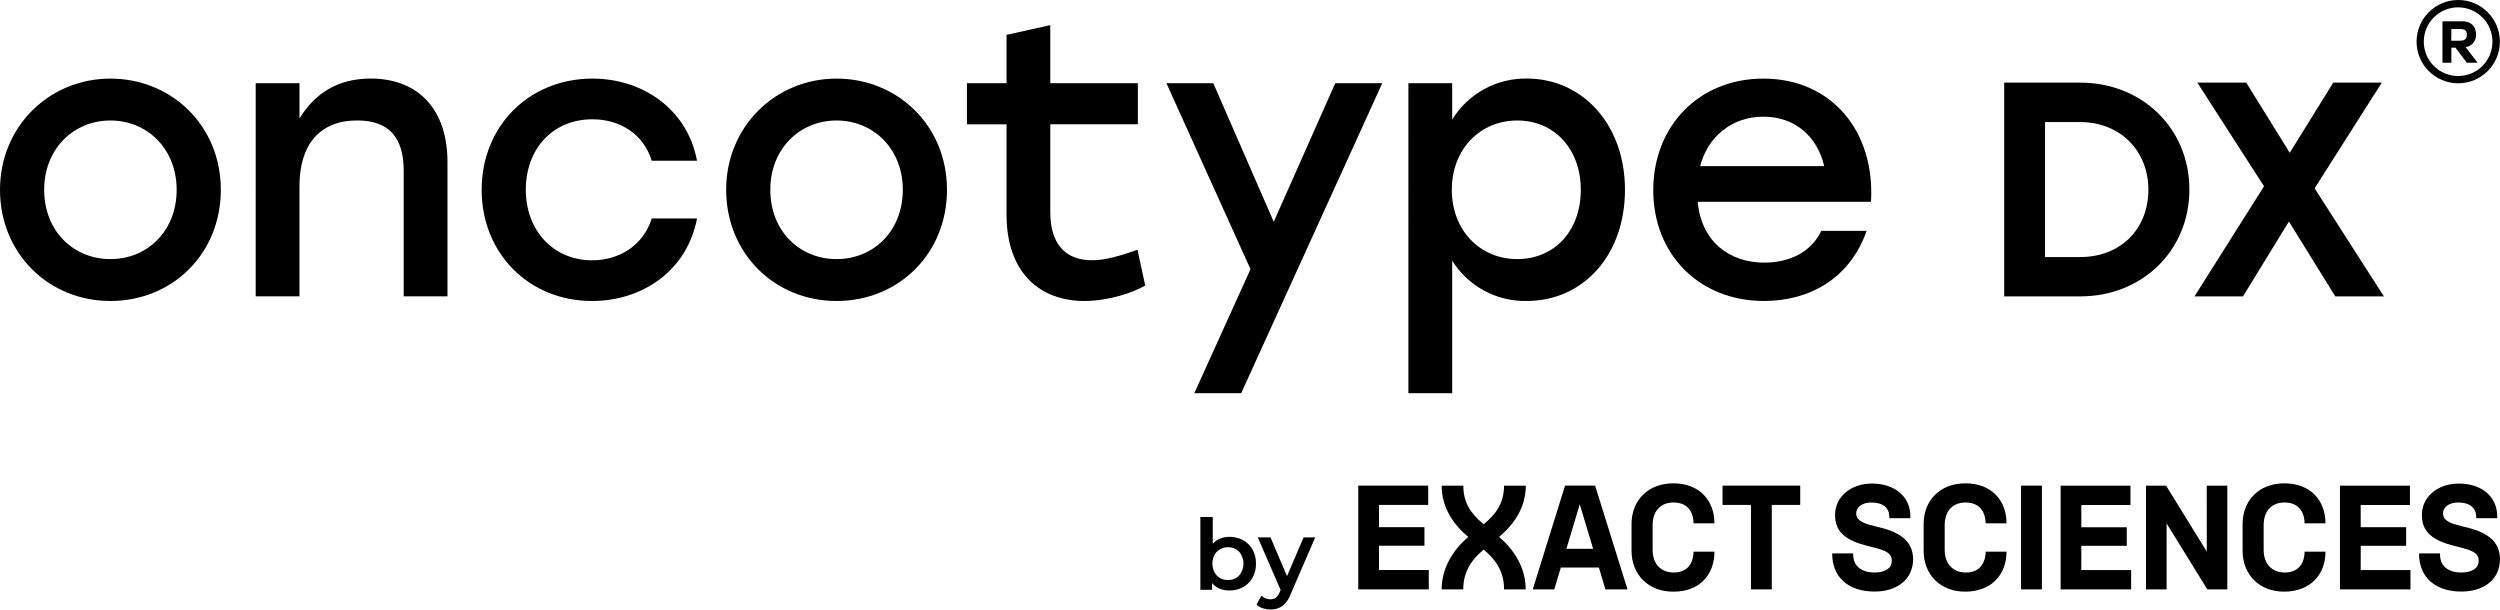
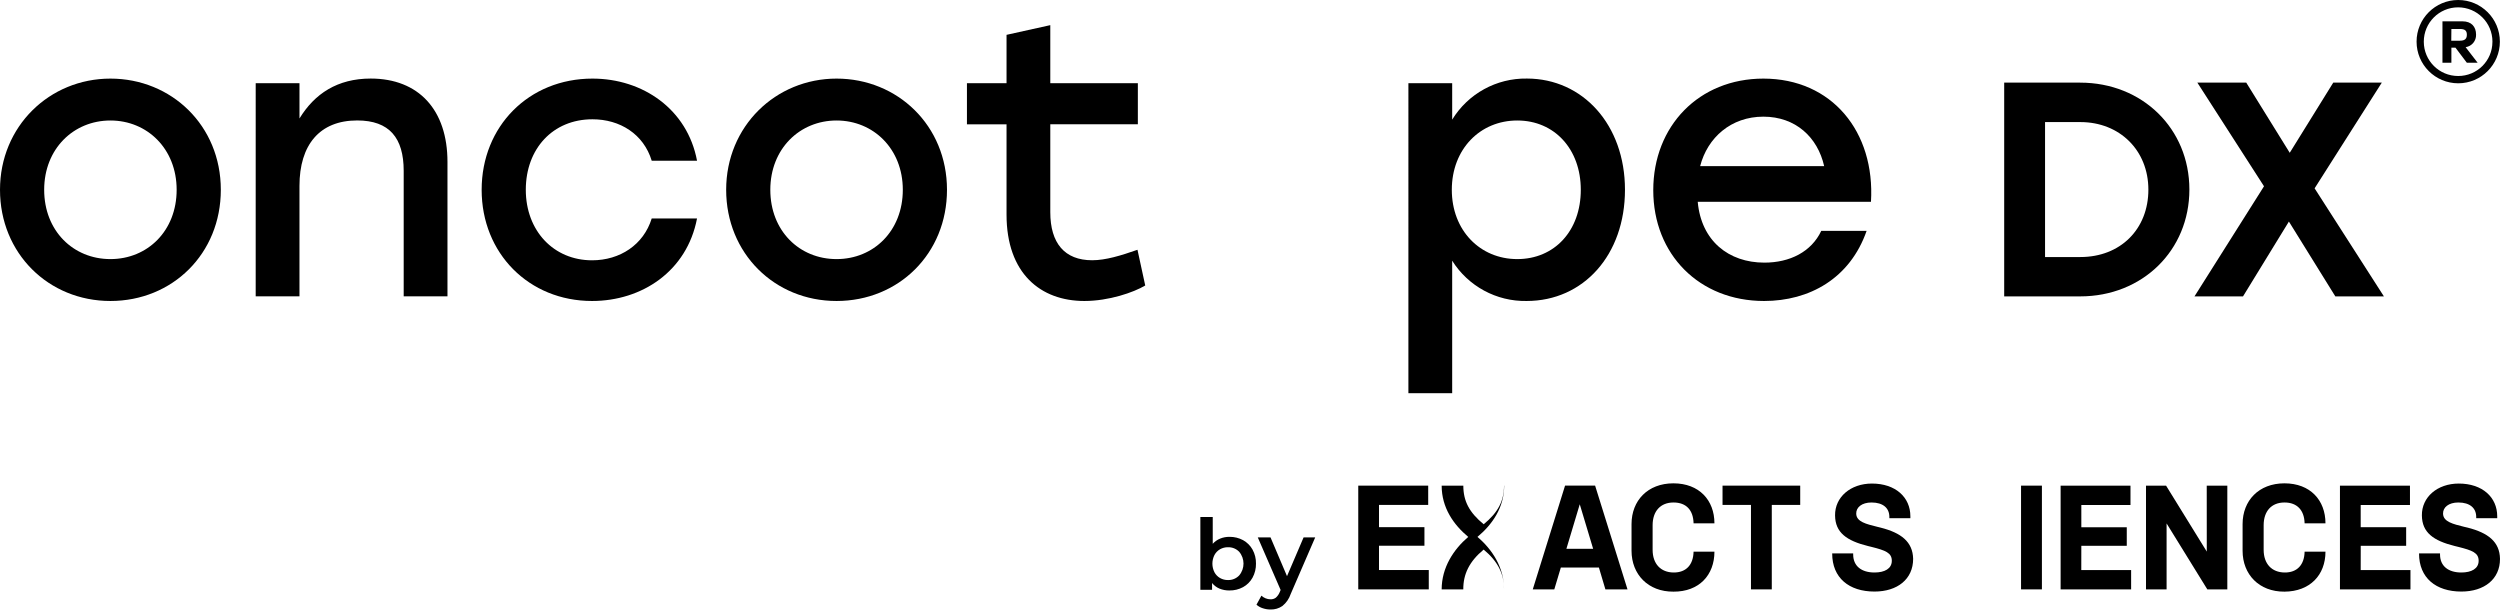
<svg xmlns="http://www.w3.org/2000/svg" viewBox="0 0 1010.17 246.28" width="1010.17" height="246.28">
  <g id="a" />
  <g id="b">
    <g id="c">
      <path d="M1010.12,16.82c0,9.29-7.53,16.83-16.82,16.84-9.3,0-16.83-7.53-16.84-16.82C976.45,7.55,983.99,0,993.28,0h0c9.29,0,16.83,7.53,16.84,16.82Zm-3,0c-.01-7.66-6.23-13.86-13.89-13.85-7.66,.01-13.86,6.23-13.85,13.89,.01,7.66,6.23,13.86,13.89,13.85h0c7.62,.02,13.82-6.14,13.84-13.76h0v-.13h.01Zm-10.84,2.24l4.86,6.3h-4.36l-4.61-6.11h-1.64v6.11h-3.61V8.62h8.1c3.61,0,5.48,2.18,5.48,5.36,.1,2.52-1.71,4.71-4.21,5.08h-.01Zm-5.8-2.61h3.49c2.12,0,2.81-.88,2.81-2.43s-.69-2.31-2.81-2.31h-3.44l-.05,4.74Z" />
      <path d="M89.23,76.69c0,25.83-19.57,44.93-44.61,44.93S0,102.36,0,76.69,20,31.76,44.62,31.76s44.61,18.94,44.61,44.93Zm-71.38,0c0,16.59,11.74,28,26.77,28s26.76-11.43,26.76-28-11.89-28-26.76-28-26.77,11.41-26.77,28Z" />
      <path d="M180.81,65.42v54.32h-17.69v-50.72c0-13.31-5.79-20.35-18.79-20.35-15.18,0-23.32,9.86-23.32,26.45v44.62h-17.69V33.62h17.69v14.25c6.1-10,15.34-16.13,28.8-16.13,19.41,.02,31,12.7,31,33.68Z" />
      <path d="M194.62,76.69c0-25.67,19.09-44.93,44.77-44.93,20.35,0,38.35,12.37,42.26,33.19h-18.31c-3.29-10.8-12.84-16.75-23.95-16.75-16,0-26.93,11.9-26.93,28.49s11.27,28.49,26.77,28.49c11.27,0,20.82-6.26,24.11-16.91h18.31c-4.07,21.29-22.23,33.35-42.42,33.35-25.52,0-44.61-19.26-44.61-44.93Z" />
      <path d="M382.65,76.69c0,25.83-19.57,44.93-44.62,44.93s-44.61-19.26-44.61-44.93,20-44.93,44.61-44.93,44.62,18.94,44.62,44.93Zm-71.39,0c0,16.59,11.74,28,26.77,28s26.77-11.43,26.77-28-11.9-28-26.77-28-26.77,11.41-26.77,28Z" />
      <path d="M462.75,115.36c-4.7,2.81-14.72,6.26-24.58,6.26-17.69,0-31.46-11.12-31.46-34.91V50.24h-16v-16.62h16V14.08l17.68-3.92v23.46h35.38v16.6h-35.38v35.53c0,12.52,5.8,19.41,16.91,19.41,5.48,0,11.59-1.88,18.32-4.23l3.13,14.43Z" />
-       <path d="M558.53,33.62l-57,125.25h-18.94l22.7-50.09-33.97-75.16h18.94l24.42,56,24.85-56h19Z" />
      <path d="M656.6,76.69c0,26.3-16.75,44.93-39.76,44.93-12.18,.21-23.58-5.96-30.06-16.28v53.53h-17.69V33.62h17.69v14.72c6.42-10.49,17.91-16.8,30.21-16.6,22.54,.02,39.61,18.65,39.61,44.95Zm-17.85,0c0-16.44-10.64-28-25.67-28s-26.45,11.58-26.45,28,11.42,28,26.45,28,25.67-11.41,25.67-28Z" />
      <path d="M756,81.54h-70c1.41,15.81,12.52,24.58,26.92,24.58,10.34,0,19-4.38,23-12.84h18.32c-6.71,19.26-23.13,28.34-41.44,28.34-26.15,0-44.77-18.79-44.77-44.77s18.5-45.09,44.5-45.09c27.66,0,45.19,21.45,43.47,49.78Zm-69-14.4h50.09c-2.66-11.74-11.58-20-24.58-20s-22.57,8.42-25.54,20h.03Z" />
      <path d="M840.53,33.39h-30.7V119.76h30.7c25.16,0,44.13-18.57,44.13-43.18s-19-43.19-44.13-43.19Zm27.56,43.23c0,16-11.3,27.24-27.48,27.24h-14.27V49.33h14.27c15.92,0,27.48,11.46,27.48,27.29Z" />
      <polygon points="935.26 76.1 962.41 33.39 942.79 33.39 925.21 61.74 907.64 33.39 887.88 33.39 914.81 75.27 886.72 119.76 906.33 119.76 924.87 89.52 943.63 119.76 963.26 119.76 935.26 76.1" />
      <path d="M759.91,213.2l-1.38-.34c-4.38-1.1-8.44-2-8.49-5.32-.06-2.53,2.25-4.5,6.18-4.5,4.73,0,7.21,2.31,7.21,5.83v.52h8.49v-.77c0-7.69-6-13.23-15.53-13.23-8.66,0-15,5.49-14.9,12.88,.06,6.93,4.68,10.22,13.28,12.36l1.39,.34c5.77,1.44,8.26,2.43,8.26,5.62s-2.9,4.74-7,4.74c-5.2,0-8.61-2.55-8.61-7.28v-.43h-8.48v.06c0,9.79,6.79,15.35,17.09,15.35,9.24,0,15.62-5,15.62-13.22-.14-6.89-4.87-10.52-13.13-12.61Z" />
-       <path d="M794.22,203.04c5.14,0,8,3.18,8.12,8.43h8.43c0-9.37-6.17-16.17-16.57-16.17s-16.92,7-16.92,16.46v10.8c0,9.53,6.64,16.57,16.92,16.51s16.57-6.69,16.57-16.16h-8.43c-.11,5.31-3,8.49-8.12,8.42s-8.43-3.46-8.43-9.18v-9.93c0-5.67,3.17-9.18,8.43-9.18Z" />
      <rect x="816.64" y="196.23" width="8.43" height="41.92" />
      <polygon points="841 220.54 859.36 220.54 859.36 213.05 841 213.05 841 204.05 860.86 204.05 860.86 196.23 832.63 196.23 832.63 238.15 861.12 238.15 861.12 230.35 840.98 230.35 841 220.54" />
      <polygon points="891.69 222.88 875.24 196.23 867.13 196.23 867.13 238.15 875.45 238.15 875.45 211.5 891.91 238.15 899.99 238.15 899.99 196.23 891.67 196.23 891.69 222.88" />
      <path d="M923.1,203.04c5.14,0,8,3.18,8.12,8.43h8.43c0-9.37-6.17-16.17-16.57-16.17s-16.92,7-16.92,16.46v10.8c0,9.53,6.64,16.57,16.92,16.51s16.57-6.69,16.57-16.16h-8.43c-.11,5.31-3,8.49-8.12,8.42s-8.43-3.46-8.43-9.18v-9.93c0-5.67,3.16-9.18,8.41-9.18h.02Z" />
      <polygon points="953.9 220.53 972.25 220.53 972.25 213.03 953.88 213.03 953.88 204.05 973.79 204.05 973.79 196.23 945.5 196.23 945.5 238.15 973.99 238.15 973.99 230.35 953.88 230.35 953.9 220.53" />
      <path d="M997.07,213.19l-1.42-.33c-4.37-1.1-8.43-2-8.49-5.32-.06-2.53,2.25-4.5,6.18-4.5,4.73,0,7.22,2.31,7.22,5.83v.52h8.49v-.77c0-7.69-6-13.23-15.54-13.23-8.66,0-15,5.49-14.9,12.88,.06,6.93,4.68,10.22,13.28,12.36l1.39,.34c5.77,1.44,8.26,2.43,8.26,5.62s-2.89,4.74-7,4.74c-5.19,0-8.6-2.55-8.6-7.28v-.43h-8.48v.06c0,9.81,6.81,15.35,17.1,15.35,9.23,0,15.64-5,15.61-13.22-.11-6.89-4.82-10.52-13.07-12.61h-.03Z" />
      <polygon points="577.32 238.15 548.83 238.15 548.83 196.23 577.09 196.23 577.09 204.02 557.21 204.02 557.21 213.01 575.57 213.01 575.57 220.51 557.21 220.51 557.21 230.33 577.32 230.33 577.32 238.15" />
      <path d="M644.53,196.22h-12.14l-13.05,41.93h8.7l2.65-8.84h15.37l2.63,8.84h8.93l-13.09-41.93Zm-11.6,25.54l5.4-18,5.41,18h-10.81Z" />
      <path d="M676.17,239.07c10.4,.06,16.58-6.7,16.58-16.17h-8.43c-.12,5.32-3,8.49-8.12,8.43s-8.43-3.46-8.43-9.18v-9.93c0-5.66,3.18-9.18,8.43-9.18s8,3.17,8.12,8.43h8.43c0-9.37-6.18-16.17-16.58-16.17s-16.92,7-16.92,16.46v10.8c.02,9.52,6.67,16.57,16.92,16.51Z" />
      <polygon points="715.92 238.15 715.92 204.02 727.41 204.02 727.41 196.23 696.02 196.23 696.02 204.02 707.51 204.02 707.51 238.15 715.92 238.15" />
-       <path d="M616.53,196.23h-8.8c0,6.2-2.41,10.83-8.22,15.61-5.82-4.77-8.23-9.37-8.23-15.61h-8.75c0,8.95,4.83,15.78,10.74,20.72-5.88,5-10.74,12.34-10.74,21.2h8.74c-.05-6.18,2.46-11.3,8.23-16.08,5.77,4.78,8.29,9.9,8.23,16.08h8.74c.06-8.86-4.86-16.24-10.74-21.2,5.91-4.94,10.8-11.77,10.8-20.72Z" />
+       <path d="M616.53,196.23h-8.8c0,6.2-2.41,10.83-8.22,15.61-5.82-4.77-8.23-9.37-8.23-15.61h-8.75c0,8.95,4.83,15.78,10.74,20.72-5.88,5-10.74,12.34-10.74,21.2h8.74c-.05-6.18,2.46-11.3,8.23-16.08,5.77,4.78,8.29,9.9,8.23,16.08c.06-8.86-4.86-16.24-10.74-21.2,5.91-4.94,10.8-11.77,10.8-20.72Z" />
      <path d="M502.29,218.26c1.61,.89,2.93,2.21,3.82,3.81,.95,1.73,1.43,3.68,1.39,5.66,.04,1.98-.44,3.95-1.39,5.69-.89,1.61-2.21,2.93-3.82,3.82-1.7,.92-3.6,1.38-5.53,1.35-1.37,.02-2.73-.24-4-.75-1.17-.49-2.2-1.27-3-2.26v2.73h-4.73v-29.4h5v10.82c.83-.92,1.85-1.63,3-2.1,1.2-.49,2.49-.73,3.79-.71,1.91-.02,3.79,.44,5.47,1.34Zm-1.59,14.27c2.35-2.77,2.35-6.82,0-9.59-1.18-1.21-2.81-1.87-4.5-1.82-1.12-.02-2.23,.26-3.21,.81-.96,.55-1.74,1.35-2.26,2.32-1.12,2.2-1.12,4.8,0,7,.52,.97,1.3,1.77,2.26,2.32,.98,.55,2.09,.83,3.21,.81,1.69,.05,3.33-.63,4.5-1.85Z" />
      <path d="M531.43,217.15l-9.9,22.87c-.64,1.9-1.8,3.59-3.36,4.85-1.41,.97-3.09,1.46-4.8,1.41-1.06,0-2.12-.17-3.13-.51-.94-.29-1.8-.78-2.54-1.43l2-3.65c.49,.46,1.06,.83,1.68,1.07,.63,.27,1.31,.4,2,.4,.77,.03,1.54-.21,2.16-.67,.69-.62,1.23-1.4,1.57-2.26l.35-.84-9.23-21.24h5.15l6.66,15.66,6.7-15.66h4.69Z" />
    </g>
  </g>
</svg>